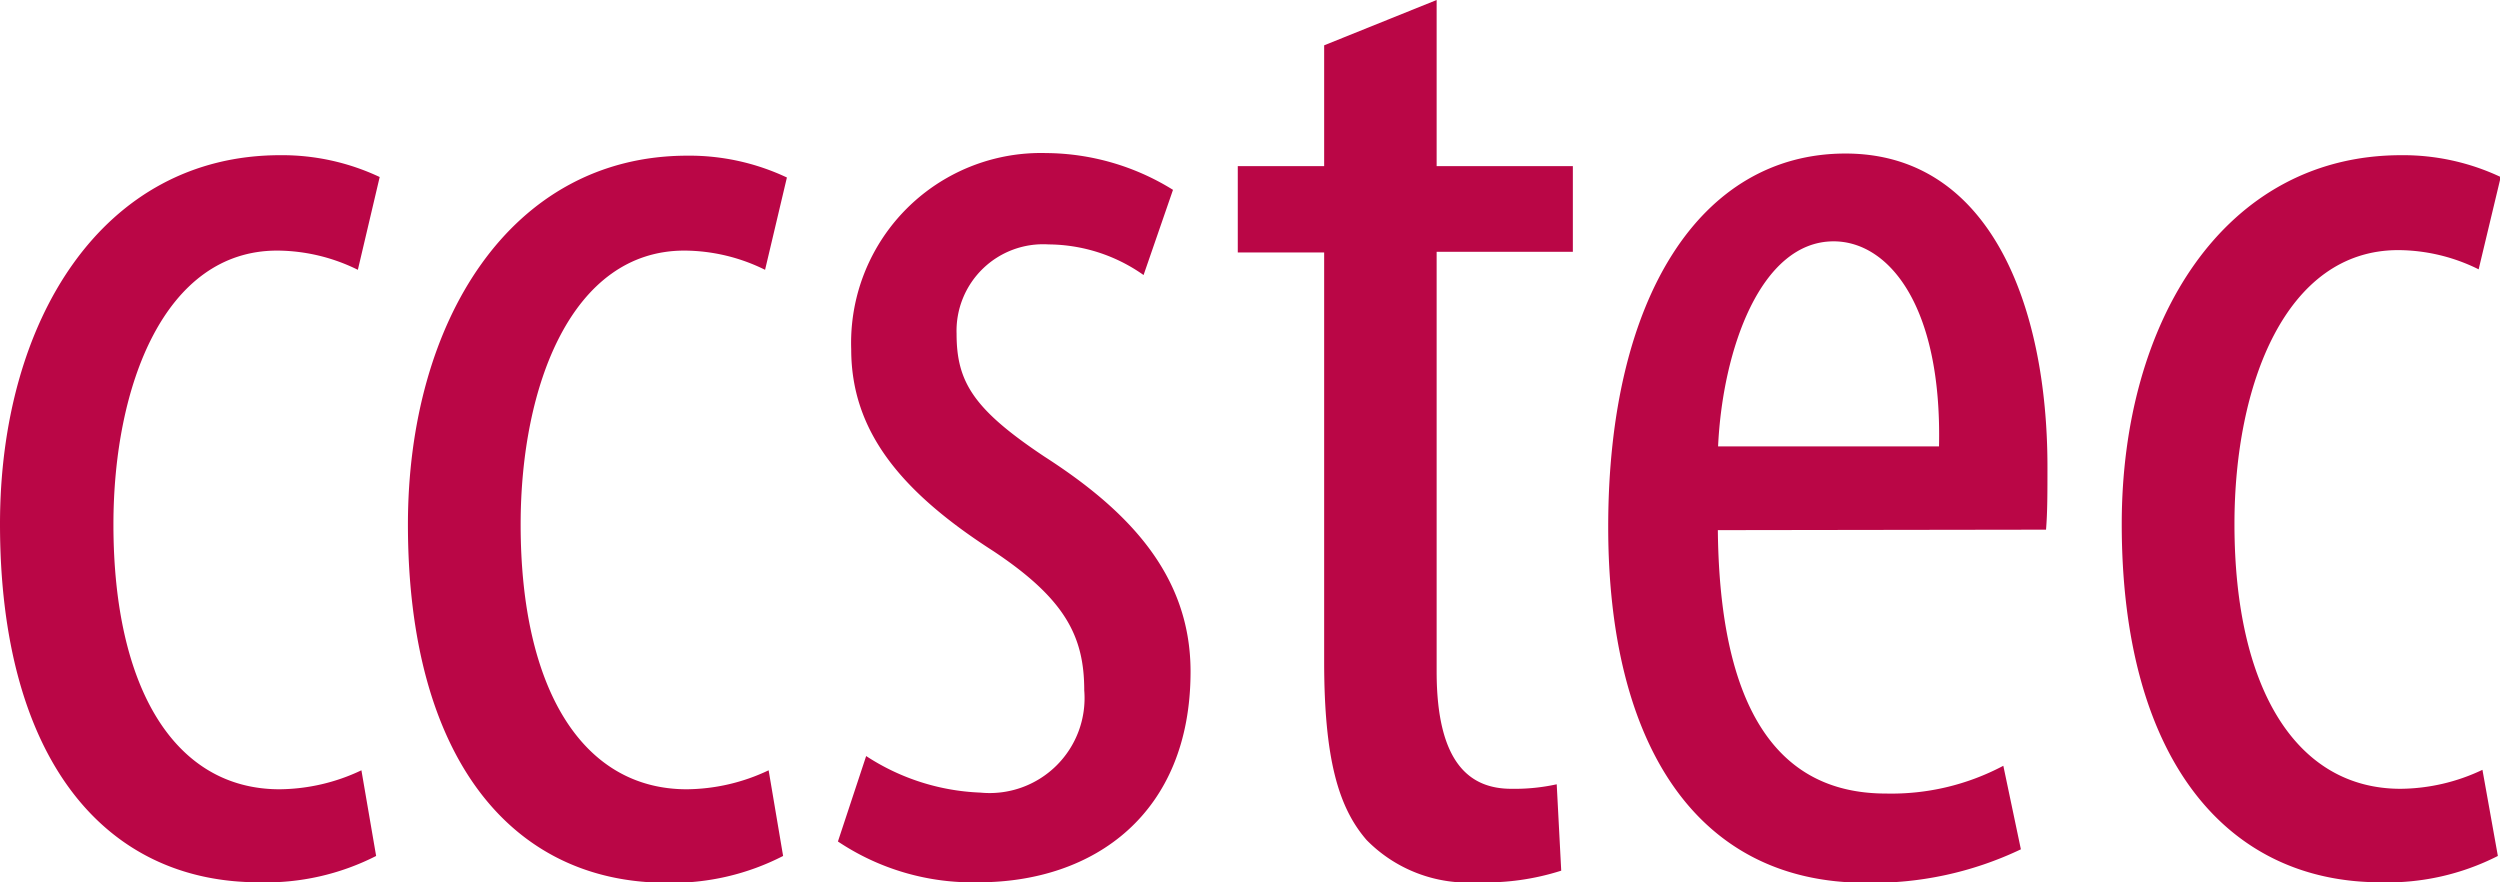
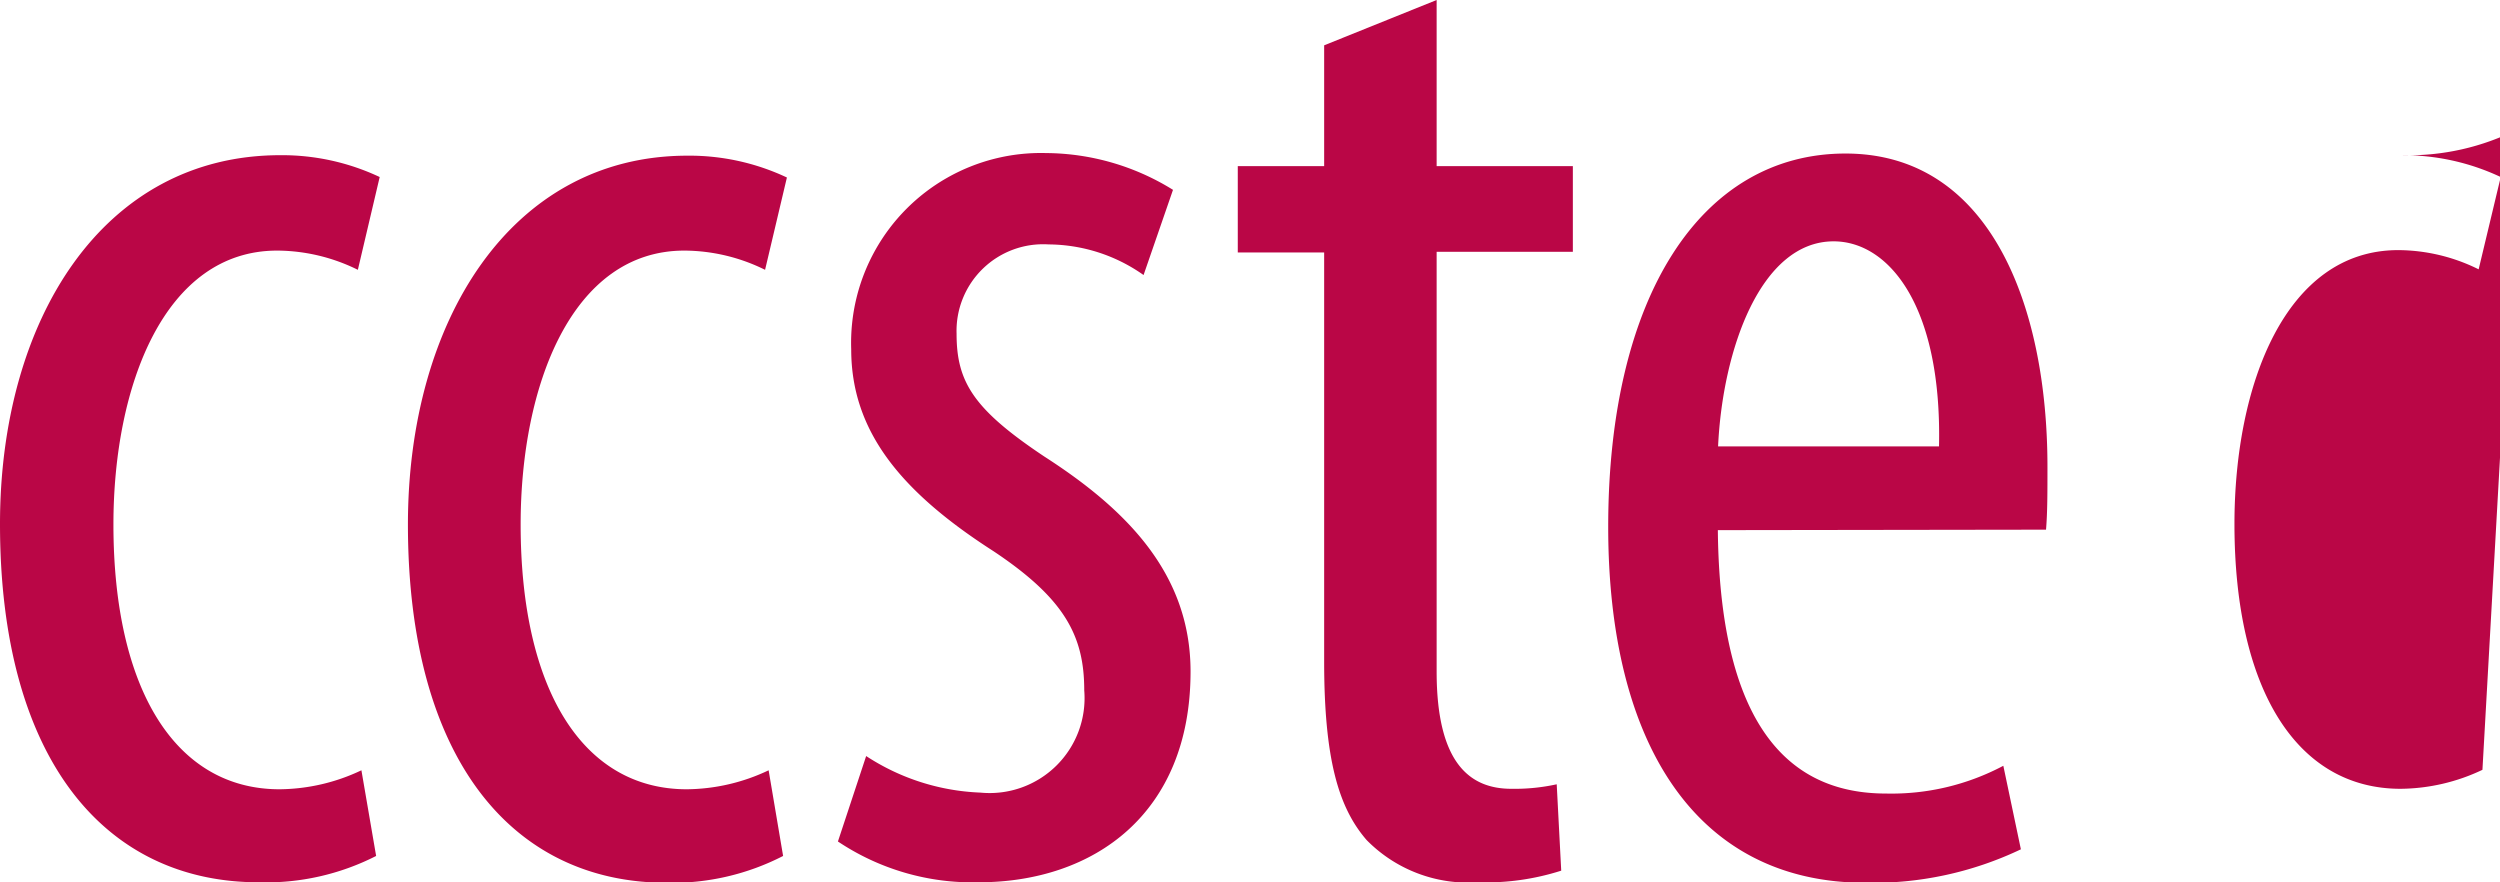
<svg xmlns="http://www.w3.org/2000/svg" viewBox="0 0 105.35 37.18">
  <defs>
    <style>.a{fill:#ba0646;}</style>
  </defs>
-   <path class="a" d="M104.61,32.44a8.17,8.17,0,0,1-3.45.8c-4.38,0-7-4.2-7-11.16,0-5.86,2.15-11.54,6.9-11.54a7.68,7.68,0,0,1,3.39.81l.93-3.89a9.64,9.64,0,0,0-4.19-.92c-7.47,0-11.78,7-11.78,15.54,0,9.86,4.38,15.1,10.91,15.1a10.22,10.22,0,0,0,4.94-1.11ZM72.4,18.81c.19-4.07,1.79-8.64,4.87-8.64,2.29,0,4.57,2.66,4.44,8.64Zm13.82,3.51c.06-.74.06-1.54.06-2.65,0-6.78-2.41-13.2-8.51-13.2s-10,6.05-10,15.73c0,9.13,3.7,15,10.85,15a14.5,14.5,0,0,0,6.54-1.41l-.74-3.52a10.05,10.05,0,0,1-4.94,1.17c-3.45,0-7-2-7.09-11.1ZM55.8,1.91V7H52.16v3.64H55.8V27.87c0,4.13.61,6.17,1.79,7.53a6,6,0,0,0,4.68,1.78,10.44,10.44,0,0,0,3.52-.49l-.19-3.64a8.28,8.28,0,0,1-1.91.19c-1.73,0-3.15-1.05-3.15-4.94V10.61h5.74V7H60.54V0ZM35.31,35.46a10.2,10.2,0,0,0,5.92,1.72c4.87,0,8.94-2.89,8.94-8.88,0-4.13-2.71-6.84-6.16-9.06-3-2-3.7-3.15-3.7-5.18a3.65,3.65,0,0,1,3.88-3.76,7,7,0,0,1,4,1.29L49.43,8a10.24,10.24,0,0,0-5.36-1.55,8,8,0,0,0-8.2,8.27c0,3.45,2.09,6,6,8.51,3,2,3.82,3.57,3.82,5.86a4,4,0,0,1-4.38,4.31,9.44,9.44,0,0,1-4.81-1.54Zm-2.92-3a8.17,8.17,0,0,1-3.45.8c-4.38,0-7-4.2-7-11.16,0-5.86,2.16-11.54,6.9-11.54a7.73,7.73,0,0,1,3.4.81l.92-3.89a9.64,9.64,0,0,0-4.19-.92c-7.46,0-11.78,7-11.78,15.54,0,9.86,4.38,15.1,10.91,15.1A10.22,10.22,0,0,0,33,36.07Zm-17.16,0a8.17,8.17,0,0,1-3.45.8c-4.38,0-7-4.2-7-11.16,0-5.86,2.16-11.54,6.9-11.54a7.73,7.73,0,0,1,3.4.81L16,7.46a9.64,9.64,0,0,0-4.19-.92C4.32,6.54,0,13.5,0,22.08c0,9.86,4.38,15.1,10.91,15.1a10.22,10.22,0,0,0,4.94-1.11Z" />
+   <path class="a" d="M104.61,32.44a8.17,8.17,0,0,1-3.45.8c-4.38,0-7-4.2-7-11.16,0-5.86,2.15-11.54,6.9-11.54a7.68,7.68,0,0,1,3.39.81l.93-3.89a9.64,9.64,0,0,0-4.19-.92a10.22,10.22,0,0,0,4.94-1.11ZM72.4,18.81c.19-4.07,1.79-8.64,4.87-8.64,2.29,0,4.57,2.66,4.44,8.64Zm13.82,3.51c.06-.74.06-1.54.06-2.65,0-6.78-2.41-13.2-8.51-13.2s-10,6.05-10,15.73c0,9.13,3.7,15,10.85,15a14.5,14.5,0,0,0,6.54-1.41l-.74-3.52a10.05,10.05,0,0,1-4.94,1.17c-3.45,0-7-2-7.09-11.1ZM55.8,1.91V7H52.16v3.64H55.8V27.87c0,4.13.61,6.17,1.79,7.53a6,6,0,0,0,4.68,1.78,10.44,10.44,0,0,0,3.52-.49l-.19-3.64a8.28,8.28,0,0,1-1.91.19c-1.73,0-3.15-1.05-3.15-4.94V10.61h5.74V7H60.54V0ZM35.31,35.46a10.2,10.2,0,0,0,5.92,1.72c4.87,0,8.94-2.89,8.94-8.88,0-4.13-2.71-6.84-6.16-9.06-3-2-3.7-3.15-3.7-5.18a3.65,3.65,0,0,1,3.88-3.76,7,7,0,0,1,4,1.29L49.43,8a10.24,10.24,0,0,0-5.36-1.55,8,8,0,0,0-8.2,8.27c0,3.45,2.09,6,6,8.51,3,2,3.82,3.57,3.82,5.86a4,4,0,0,1-4.38,4.31,9.44,9.44,0,0,1-4.81-1.54Zm-2.92-3a8.17,8.17,0,0,1-3.45.8c-4.38,0-7-4.2-7-11.16,0-5.86,2.16-11.54,6.9-11.54a7.73,7.73,0,0,1,3.4.81l.92-3.89a9.64,9.64,0,0,0-4.19-.92c-7.46,0-11.78,7-11.78,15.54,0,9.86,4.38,15.1,10.91,15.1A10.22,10.22,0,0,0,33,36.07Zm-17.16,0a8.17,8.17,0,0,1-3.45.8c-4.38,0-7-4.2-7-11.16,0-5.86,2.16-11.54,6.9-11.54a7.73,7.73,0,0,1,3.4.81L16,7.46a9.64,9.64,0,0,0-4.19-.92C4.32,6.54,0,13.5,0,22.08c0,9.86,4.38,15.1,10.91,15.1a10.22,10.22,0,0,0,4.94-1.11Z" />
</svg>